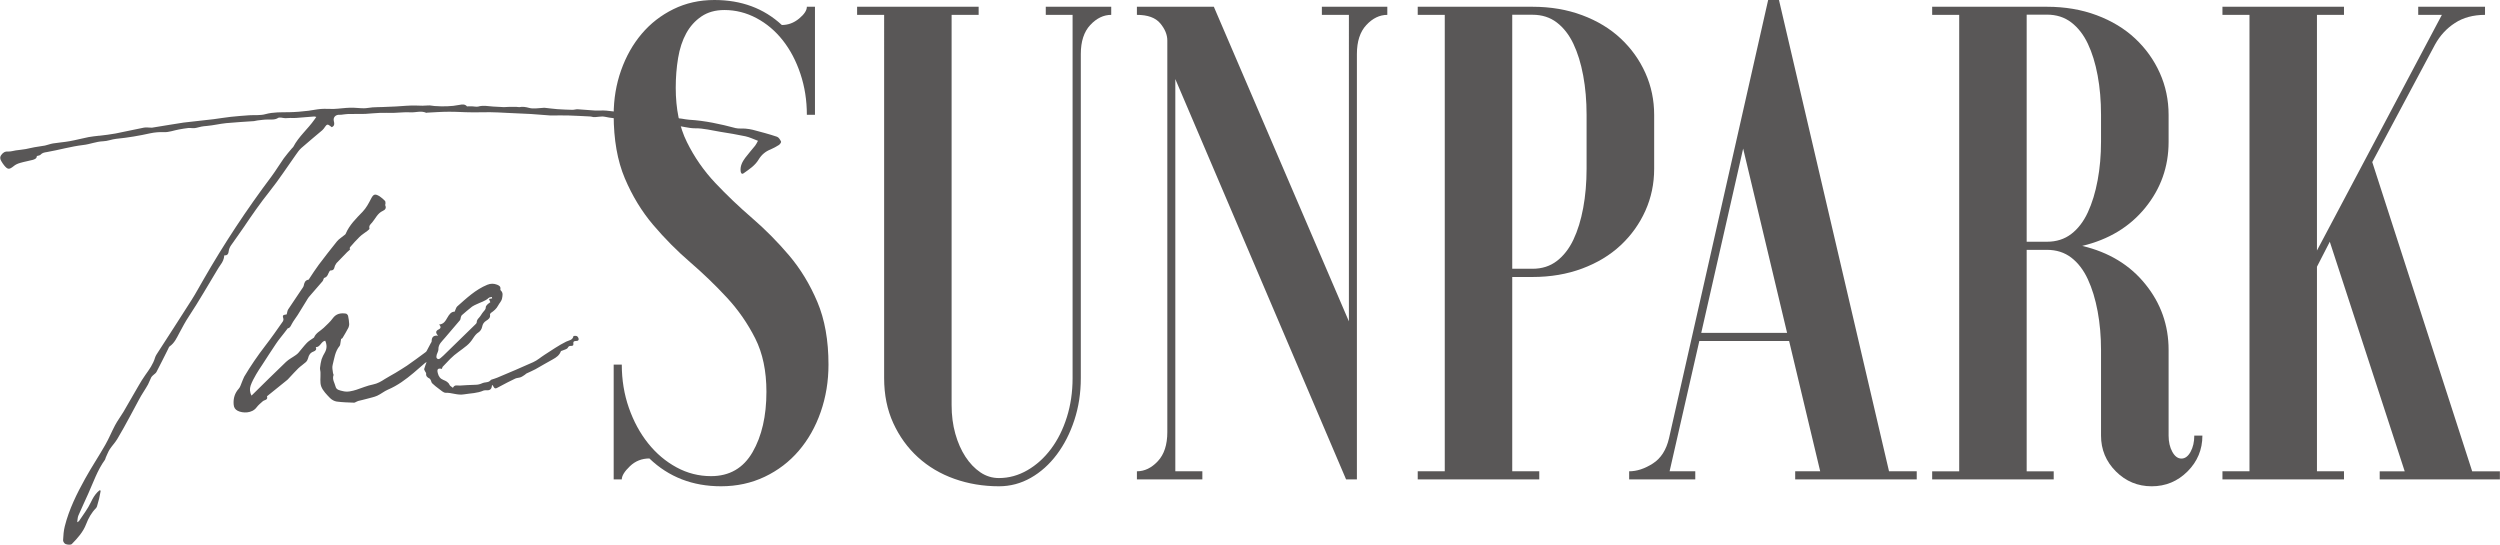
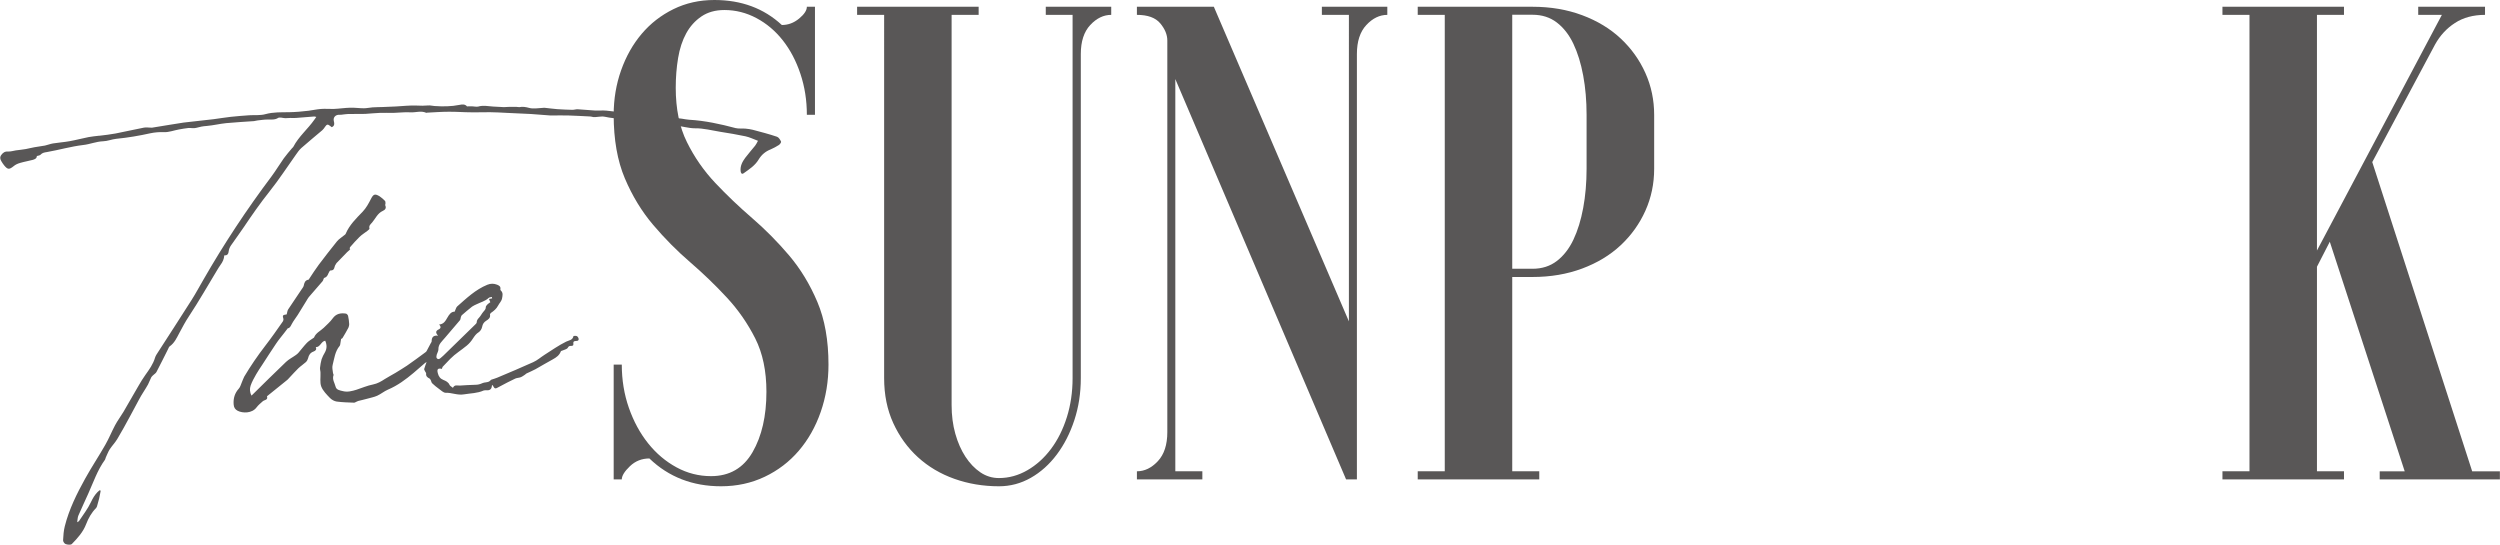
<svg xmlns="http://www.w3.org/2000/svg" id="a" viewBox="0 0 221.94 48.42">
  <defs>
    <style>.b{fill:#595757;}</style>
  </defs>
  <path class="b" d="m41.5,9.44c.14,0,.28,0,.42,0,.18,0,.37.06.53.02.45-.13.89-.03,1.34,0,.31.02.62.04.94.05.14,0,.28-.02.43-.02.24,0,.47,0,.71,0,.08,0,.16.03.24.02.3-.06.57-.01.87.07.36.1.78.02,1.17,0,.07,0,.14-.02.21-.01.37.04.74.09,1.11.12.45.03.9.05,1.35.06.16,0,.32-.06.47-.05.5.03,1,.08,1.5.11.34.02.69-.02,1.03.01.74.07,1.48.18,2.22.26.57.06,1.13.1,1.7.17.34.04.68.13,1.03.17.23.03.46,0,.69,0,.15,0,.3.1.44.08.44-.04.85.1,1.28.13,1.4.08,2.77.38,4.12.74.28.07.6.02.89.05.21.02.43.05.63.1.72.19,1.45.38,2.16.62.15.05.28.26.36.43.03.06-.1.24-.19.3-.23.15-.48.28-.73.39-.46.18-.81.47-1.07.9-.32.54-.84.87-1.33,1.22-.18.13-.25-.03-.27-.19-.05-.46.16-.84.41-1.18.28-.37.59-.72.88-1.08.09-.11.15-.25.25-.43-.4-.15-.74-.32-1.11-.4-.74-.16-1.49-.28-2.24-.4-.74-.12-1.49-.32-2.23-.31-.59,0-1.13-.19-1.71-.23-.65-.04-1.28-.17-1.93-.26-.44-.06-.88-.11-1.32-.16-.44-.05-.89-.08-1.33-.13-.44-.05-.89-.11-1.33-.17-.2-.03-.4-.09-.61-.1-.2,0-.39.04-.59.05-.08,0-.15,0-.23,0-.09-.01-.17-.05-.26-.05-.65-.03-1.3-.07-1.96-.09-.48-.01-.95,0-1.43,0-.05,0-.11,0-.16,0-.57-.04-1.14-.09-1.72-.13-.71-.04-1.43-.07-2.14-.1-.5-.02-1-.06-1.5-.06-.55,0-1.1.02-1.65.01-.68,0-1.35-.06-2.03-.05-.63,0-1.25.05-1.88.08-.04,0-.08.03-.1.01-.47-.21-.95,0-1.43-.04-.48-.03-.97.04-1.46.05-.4,0-.81-.01-1.21,0-.44.02-.88.06-1.31.09-.02,0-.04,0-.05,0-.49,0-.97,0-1.46.01-.14,0-.28.03-.42.04-.11.01-.23.04-.34.03-.35-.03-.61.23-.51.58.06.22.06.41-.19.52-.04-.03-.09-.07-.14-.11-.21-.17-.3-.15-.45.07-.07.11-.15.22-.25.31-.62.53-1.25,1.04-1.86,1.58-.19.17-.34.39-.48.59-.77,1.08-1.5,2.21-2.33,3.25-.83,1.04-1.58,2.12-2.32,3.22-.36.54-.75,1.05-1.11,1.58-.1.14-.18.32-.2.48-.03.26-.1.43-.4.41-.02.33-.15.6-.34.85-.11.15-.2.31-.3.47-.83,1.37-1.62,2.76-2.5,4.09-.32.48-.58.98-.85,1.48-.23.43-.43.89-.85,1.18-.07.05-.11.16-.15.25-.34.68-.68,1.36-1.03,2.03-.05.1-.16.17-.25.25-.07.07-.15.12-.2.2-.11.21-.19.45-.3.66-.12.23-.27.44-.4.66-.14.22-.28.45-.4.68-.27.49-.53,1-.8,1.49-.37.68-.74,1.37-1.14,2.03-.19.31-.45.58-.65.88-.15.23-.24.49-.36.74-.03.06-.03.14-.07.2-.67.92-1.03,2-1.49,3.02-.29.65-.59,1.28-.87,1.93-.07.16-.07.35-.11.6.11-.07.15-.08.16-.1.36-.55.78-1.08,1.06-1.68.16-.34.33-.63.58-.89.06-.06.13-.11.19-.17.03.01.06.03.1.04-.05.23-.09.47-.14.7-.06.23-.12.46-.19.69-.02.06-.05.11-.09.16-.4.4-.67.89-.87,1.41-.27.71-.76,1.25-1.27,1.77-.1.1-.38.07-.55.01-.11-.03-.24-.23-.23-.34.02-.42.05-.84.15-1.24.38-1.51,1.07-2.9,1.82-4.25.56-1.01,1.2-1.97,1.77-2.97.33-.57.57-1.18.88-1.76.22-.41.5-.78.74-1.18.45-.77.89-1.55,1.34-2.32.19-.32.38-.65.6-.95.35-.49.7-.97.87-1.56.05-.16.15-.3.24-.44,1-1.55,2-3.09,2.99-4.65.37-.58.7-1.2,1.05-1.8,1.83-3.19,3.85-6.25,6.06-9.19.38-.51.71-1.07,1.08-1.59.23-.32.49-.61.74-.91.03-.04.09-.07.11-.12.48-.92,1.29-1.58,1.87-2.41.05-.07.1-.14.17-.24-.08-.02-.14-.04-.19-.04-.54.04-1.08.09-1.63.13-.16.01-.32,0-.48,0-.15,0-.31.02-.46.02-.12,0-.24-.04-.36-.05-.09,0-.19-.02-.26.02-.3.2-.64.14-.97.15-.29,0-.58.05-.87.08-.11.01-.21.05-.31.06-.83.06-1.65.1-2.48.18-.58.06-1.14.2-1.72.25-.32.02-.63.08-.94.17-.21.06-.46,0-.68.01-.28.03-.56.08-.84.13-.45.08-.9.26-1.34.24-.42-.02-.82.02-1.21.1-.99.22-1.99.39-3.01.49-.4.04-.79.21-1.18.22-.61.02-1.18.27-1.76.33-1.1.13-2.15.44-3.24.63-.2.03-.4.06-.55.23-.06.07-.2.08-.33.12,0,.21-.18.29-.36.34-.37.1-.75.16-1.12.27-.21.06-.42.15-.58.29-.39.31-.52.32-.84-.07-.09-.11-.17-.23-.24-.35-.12-.19-.16-.38-.02-.57.15-.21.32-.33.61-.31.22.01.45-.06.68-.1.3-.04.6-.07.89-.12.25-.04.5-.12.76-.16.31-.06.63-.09.94-.15.24-.05.47-.15.72-.19.49-.08.99-.11,1.48-.2.56-.1,1.11-.25,1.67-.36.3-.06.6-.08.9-.12.02,0,.04,0,.05,0,.48-.06.97-.11,1.44-.2.84-.16,1.68-.36,2.52-.52.2-.04.42,0,.63,0,.04,0,.07,0,.11,0,.51-.08,1.02-.17,1.53-.25.42-.07.84-.14,1.26-.2.89-.11,1.77-.19,2.66-.3.51-.06,1.02-.16,1.53-.21.55-.06,1.1-.1,1.65-.14.48-.03.98.03,1.43-.1.7-.19,1.4-.16,2.09-.17.58-.01,1.15-.06,1.73-.13.37-.05.74-.13,1.11-.16.37-.03.75.01,1.12,0,.5-.02,1-.1,1.49-.11.4-.01.79.05,1.19.05.26,0,.51-.06.77-.08.3-.02.6-.02.9-.03.39-.02.79-.03,1.18-.05.62-.03,1.24-.11,1.85-.08.34.02.67.02,1.01-.01.18-.02.37.04.56.05.74.05,1.48.05,2.22-.1.24-.05.5-.09.69.16.01-.03.02-.05.03-.08Z" />
  <path class="b" d="m31.11,22.13c-.1.09-.2.16-.28.24-.32.33-.63.65-.95.98-.04.04-.05.09-.08.13-.15.17-.05.55-.46.53-.06,0-.15.17-.19.27-.07.18-.15.33-.36.39-.07.02-.08.21-.15.29-.41.48-.82.94-1.23,1.42-.08.1-.14.22-.21.33-.26.42-.51.84-.77,1.25-.17.27-.38.52-.53.81-.1.19-.18.37-.35.37-.12.16-.2.27-.29.38-.25.33-.53.65-.76,1-.42.62-.82,1.25-1.23,1.88-.18.28-.37.54-.53.83-.18.32-.37.65-.49,1-.09.27-.09.58.08.89,1.03-1.01,2.03-2.01,3.06-2.99.25-.24.58-.4.87-.61.09-.06.17-.13.24-.21.25-.29.48-.6.75-.88.16-.16.36-.28.55-.41.03-.02.07-.04.08-.06.16-.41.57-.58.86-.86.27-.27.57-.52.79-.83.31-.43.71-.5,1.18-.43.07.01.17.12.19.2.05.24.09.49.1.74,0,.1-.03.22-.07.31-.16.31-.34.61-.52.91-.03.05-.11.08-.13.09-.03.18-.05.34-.08.5,0,.04-.03.09-.05.12-.41.49-.47,1.11-.62,1.69-.06.22,0,.47.03.7,0,.07.07.15.05.2-.14.38.1.69.18,1.02.07.3.39.34.64.4.41.11.82,0,1.21-.12.49-.16.97-.37,1.48-.47.4-.08.72-.27,1.04-.48.31-.2.64-.36.95-.55.34-.21.69-.42,1.02-.64.55-.38,1.09-.78,1.63-1.18.05-.03.1-.08.12-.13.12-.22.24-.44.35-.66.03-.06.09-.13.09-.19,0-.34.13-.55.57-.5-.25-.27-.21-.43.06-.56.19-.09.22-.24.03-.43.42-.03.57-.33.74-.62.16-.28.34-.53.64-.52.09-.18.12-.36.22-.46.83-.73,1.63-1.5,2.68-1.93.3-.12.57-.12.86-.01.18.07.35.16.3.41,0,.03,0,.08.03.1.23.21.17.44.12.71-.05.26-.24.42-.34.62-.16.31-.39.49-.65.67-.04.03-.09.11-.08.16.05.28-.14.41-.33.53-.21.13-.32.29-.37.55-.03.17-.16.38-.3.47-.23.14-.36.33-.5.54-.15.24-.34.47-.56.65-.48.4-1.03.73-1.46,1.17-.23.23-.45.47-.68.71-.04.05-.05.13-.07.19-.36-.09-.46.03-.36.39.07.28.21.48.49.59.22.09.44.19.55.44.04.1.18.16.3.26.14-.31.4-.19.61-.2.46-.03.92-.06,1.39-.07.22,0,.41-.05.63-.15.16-.08.42-.04.61-.16.07-.05.13-.12.16-.14.2-.07.37-.11.53-.18,1.07-.45,2.14-.9,3.2-1.38.36-.16.67-.44,1-.65.63-.4,1.25-.84,1.92-1.17.27-.13.57-.12.65-.49,0-.02.22-.04.3,0,.08.04.15.16.16.25.02.15-.1.18-.23.18-.17,0-.27.05-.24.25.03.17-.09.19-.22.19-.13,0-.2.02-.28.17-.07.12-.29.16-.44.23-.06.03-.16.04-.17.08-.13.35-.4.54-.71.71-.52.28-1.03.59-1.55.88-.26.14-.53.25-.8.38-.05.02-.08.08-.12.1-.13.08-.25.18-.39.23-.15.06-.33.05-.48.12-.47.23-.94.46-1.39.71-.42.23-.41.24-.63-.14-.02.02-.05.03-.05.05-.02.31-.17.44-.48.42-.09,0-.19-.01-.26.02-.55.25-1.15.24-1.74.34-.58.1-1.08-.16-1.63-.14-.2,0-.41-.22-.61-.36-.2-.15-.4-.3-.58-.48-.07-.06-.08-.18-.12-.26-.03-.06-.07-.14-.13-.17-.19-.09-.32-.21-.29-.45,0-.06-.07-.12-.1-.19-.03-.07-.09-.15-.07-.21.05-.2.14-.4.21-.61-.03.02-.08.05-.13.08-.34.29-.67.59-1.02.88-.7.59-1.43,1.13-2.28,1.49-.33.14-.62.39-.95.54-.28.13-.6.18-.9.27-.13.04-.26.07-.39.1-.14.03-.27.06-.41.1-.06.02-.12.05-.18.08-.05.02-.11.07-.16.07-.52-.02-1.04-.03-1.56-.1-.21-.03-.44-.16-.59-.31-.3-.31-.63-.64-.78-1.02-.14-.37-.05-.82-.07-1.24,0-.15-.06-.3-.04-.44.03-.25.07-.51.14-.75.07-.21.18-.41.29-.6.19-.34.19-.68.03-1.04-.37.05-.43.58-.84.57.1.21-.01.32-.2.39-.28.1-.42.31-.48.59-.03.12-.1.25-.19.34-.22.2-.47.36-.68.56-.27.26-.51.54-.77.81-.07.07-.13.15-.2.21-.57.46-1.14.92-1.71,1.38-.03.03-.1.07-.1.08.11.35-.22.31-.37.44-.19.17-.4.34-.55.54-.41.56-1.25.53-1.68.31-.23-.12-.34-.29-.36-.57-.04-.54.1-1,.46-1.4.13-.14.18-.36.26-.54.08-.17.13-.36.22-.52.56-.94,1.18-1.85,1.85-2.72.55-.71,1.06-1.44,1.57-2.17.05-.07.08-.2.05-.28-.08-.23-.04-.32.2-.34.06,0,.11-.03.1-.02.05-.18.06-.33.13-.44.39-.59.79-1.17,1.18-1.76.07-.11.17-.22.2-.34.05-.26.12-.49.42-.54.03,0,.05-.05.07-.08.28-.42.55-.85.85-1.25.53-.7,1.07-1.4,1.62-2.08.18-.22.45-.37.67-.56.03-.03.08-.05.09-.09.33-.79.93-1.37,1.51-1.97.33-.35.54-.75.75-1.16.21-.41.35-.46.76-.21.17.11.32.25.47.4.05.05.05.15.05.24,0,.05-.04.12-.02.16.12.26-.02.41-.23.5-.46.21-.64.68-.94,1.03-.12.14-.31.27-.23.53.02.04-.11.15-.19.21-.23.18-.49.33-.7.54-.29.28-.56.59-.83.9-.05.05-.02.17-.02.26Zm12.58,4.35s-.02-.08-.03-.12c-.1.03-.22.03-.28.09-.31.29-.71.38-1.07.56-.14.07-.28.12-.4.21-.32.25-.62.51-.92.77-.04.04-.06.12-.08.18-.03.09-.02.19-.08.26-.44.52-.89,1.04-1.33,1.56-.25.31-.6.56-.58,1.04,0,.15-.11.31-.15.46-.02.1-.05.23,0,.3.09.13.22.11.34,0,.08-.08.16-.14.24-.21.95-.92,1.89-1.85,2.84-2.77.06-.05.13-.13.13-.19,0-.19.1-.3.22-.43.14-.15.23-.35.37-.51.11-.13.23-.24.22-.43,0-.07.09-.16.15-.23.07-.07.17-.13.25-.19-.05-.11-.08-.2-.12-.29.1-.02.19-.04.28-.05Z" />
  <path class="b" d="m57.66,40.7c-.68,0-1.26.23-1.74.69-.48.46-.72.85-.72,1.17h-.72v-10.19h.72c0,1.36.21,2.64.63,3.84.42,1.2.99,2.25,1.71,3.15.72.9,1.56,1.61,2.52,2.13.96.52,1.98.78,3.06.78,1.64,0,2.87-.71,3.69-2.13.82-1.42,1.23-3.21,1.23-5.36,0-1.84-.33-3.42-.99-4.73s-1.5-2.53-2.52-3.63c-1.02-1.1-2.11-2.15-3.27-3.15-1.16-1-2.25-2.1-3.27-3.3-1.02-1.2-1.86-2.58-2.52-4.14s-.99-3.44-.99-5.63c0-1.4.22-2.72.66-3.96.44-1.24,1.05-2.32,1.83-3.24.78-.92,1.72-1.65,2.82-2.19,1.1-.54,2.31-.81,3.63-.81,2.4,0,4.39.74,5.99,2.22.56,0,1.07-.19,1.53-.57.46-.38.69-.73.69-1.05h.72v9.59h-.72c0-1.28-.19-2.49-.57-3.63-.38-1.14-.9-2.13-1.56-2.97-.66-.84-1.44-1.5-2.34-1.98-.9-.48-1.85-.72-2.85-.72-.8,0-1.48.19-2.04.57-.56.38-1.01.88-1.35,1.5-.34.62-.58,1.35-.72,2.19-.14.84-.21,1.72-.21,2.64,0,1.88.33,3.49.99,4.82.66,1.34,1.5,2.55,2.52,3.63,1.02,1.08,2.11,2.12,3.27,3.12,1.16,1,2.25,2.1,3.27,3.3,1.02,1.2,1.86,2.58,2.52,4.14.66,1.56.99,3.42.99,5.57,0,1.48-.23,2.88-.69,4.2-.46,1.32-1.11,2.47-1.95,3.45-.84.98-1.85,1.75-3.03,2.31-1.18.56-2.47.84-3.87.84-2.52,0-4.64-.82-6.35-2.46Z" />
  <path class="b" d="m92.84,1.32v-.72h5.81v.72c-.68,0-1.3.3-1.86.9-.56.6-.84,1.46-.84,2.58v28.77c0,1.32-.19,2.56-.57,3.72-.38,1.16-.9,2.18-1.56,3.06-.66.88-1.43,1.57-2.31,2.07-.88.5-1.82.75-2.82.75-1.4,0-2.72-.22-3.96-.66-1.24-.44-2.32-1.08-3.24-1.92-.92-.84-1.65-1.85-2.19-3.03-.54-1.18-.81-2.51-.81-3.99V1.32h-2.4v-.72h10.79v.72h-2.4v34.64c0,.92.11,1.77.33,2.55s.52,1.46.9,2.04c.38.58.82,1.04,1.32,1.38.5.34,1.05.51,1.65.51.88,0,1.72-.23,2.52-.69.8-.46,1.5-1.09,2.1-1.89.6-.8,1.07-1.74,1.41-2.82.34-1.08.51-2.24.51-3.48V1.32h-2.4Z" />
  <path class="b" d="m117.35,1.32v-.72h5.81v.72c-.68,0-1.3.3-1.86.9-.56.6-.84,1.46-.84,2.58v37.76h-.96l-15.16-35.54v34.82h2.4v.72h-5.81v-.72c.68,0,1.3-.3,1.86-.9s.84-1.46.84-2.58V3.6c0-.52-.21-1.03-.63-1.53s-1.11-.75-2.07-.75v-.72h6.83l11.99,27.93V1.32h-2.4Z" />
  <path class="b" d="m134.25,24.58v17.26h2.4v.72h-10.79v-.72h2.4V1.32h-2.4v-.72h10.19c1.6,0,3.07.25,4.41.75,1.34.5,2.48,1.19,3.42,2.07.94.88,1.67,1.9,2.19,3.06s.78,2.4.78,3.72v4.79c0,1.32-.26,2.56-.78,3.72-.52,1.16-1.25,2.18-2.19,3.06-.94.88-2.08,1.57-3.42,2.07-1.34.5-2.81.75-4.41.75h-1.8Zm0-23.26v22.54h1.8c.84,0,1.56-.23,2.16-.69.6-.46,1.09-1.09,1.47-1.89.38-.8.67-1.74.87-2.82.2-1.08.3-2.24.3-3.48v-4.79c0-1.24-.1-2.4-.3-3.48-.2-1.08-.49-2.02-.87-2.82-.38-.8-.87-1.43-1.47-1.89-.6-.46-1.32-.69-2.16-.69h-1.8Z" />
-   <path class="b" d="m157.93,0l9.77,41.84h2.46v.72h-10.79v-.72h2.22l-2.76-11.57h-7.97l-2.64,11.57h2.28v.72h-5.87v-.72c.68,0,1.38-.23,2.1-.69.72-.46,1.2-1.21,1.44-2.25L156.97,0h.96Zm-6.89,29.55h7.61l-3.9-16.36-3.72,16.36Z" />
-   <path class="b" d="m179.92,22.18v19.66h2.4v.72h-10.79v-.72h2.4V1.32h-2.4v-.72h10.19c1.6,0,3.07.25,4.41.75,1.34.5,2.48,1.19,3.42,2.07.94.88,1.67,1.9,2.19,3.06s.78,2.4.78,3.72v2.4c0,2.2-.69,4.14-2.07,5.84-1.38,1.7-3.25,2.83-5.6,3.39,2.36.56,4.23,1.69,5.6,3.39,1.38,1.7,2.07,3.65,2.07,5.84v7.61c0,.56.11,1.04.33,1.44.22.4.49.6.81.6s.59-.2.81-.6c.22-.4.33-.88.33-1.44h.72c0,1.24-.44,2.3-1.32,3.18-.88.88-1.94,1.32-3.18,1.32s-2.3-.44-3.18-1.32c-.88-.88-1.32-1.94-1.32-3.18v-7.61c0-1.2-.1-2.34-.3-3.42-.2-1.08-.49-2.03-.87-2.85-.38-.82-.87-1.46-1.47-1.92-.6-.46-1.32-.69-2.16-.69h-1.8Zm0-20.86v20.14h1.8c.84,0,1.56-.23,2.16-.69.6-.46,1.09-1.1,1.47-1.92.38-.82.67-1.77.87-2.85.2-1.08.3-2.22.3-3.42v-2.4c0-1.24-.1-2.4-.3-3.48-.2-1.08-.49-2.02-.87-2.82-.38-.8-.87-1.43-1.47-1.89-.6-.46-1.32-.69-2.16-.69h-1.8Z" />
  <path class="b" d="m206.83,21.46l-1.14,2.22v18.16h2.4v.72h-10.79v-.72h2.4V1.32h-2.4v-.72h10.79v.72h-2.4v20.92l11.09-20.92h-2.1v-.72h5.93v.72c-1.04,0-1.93.24-2.67.72-.74.48-1.33,1.12-1.77,1.92l-5.57,10.43,8.87,27.45h2.46v.72h-10.67v-.72h2.22l-6.65-20.38Z" />
</svg>